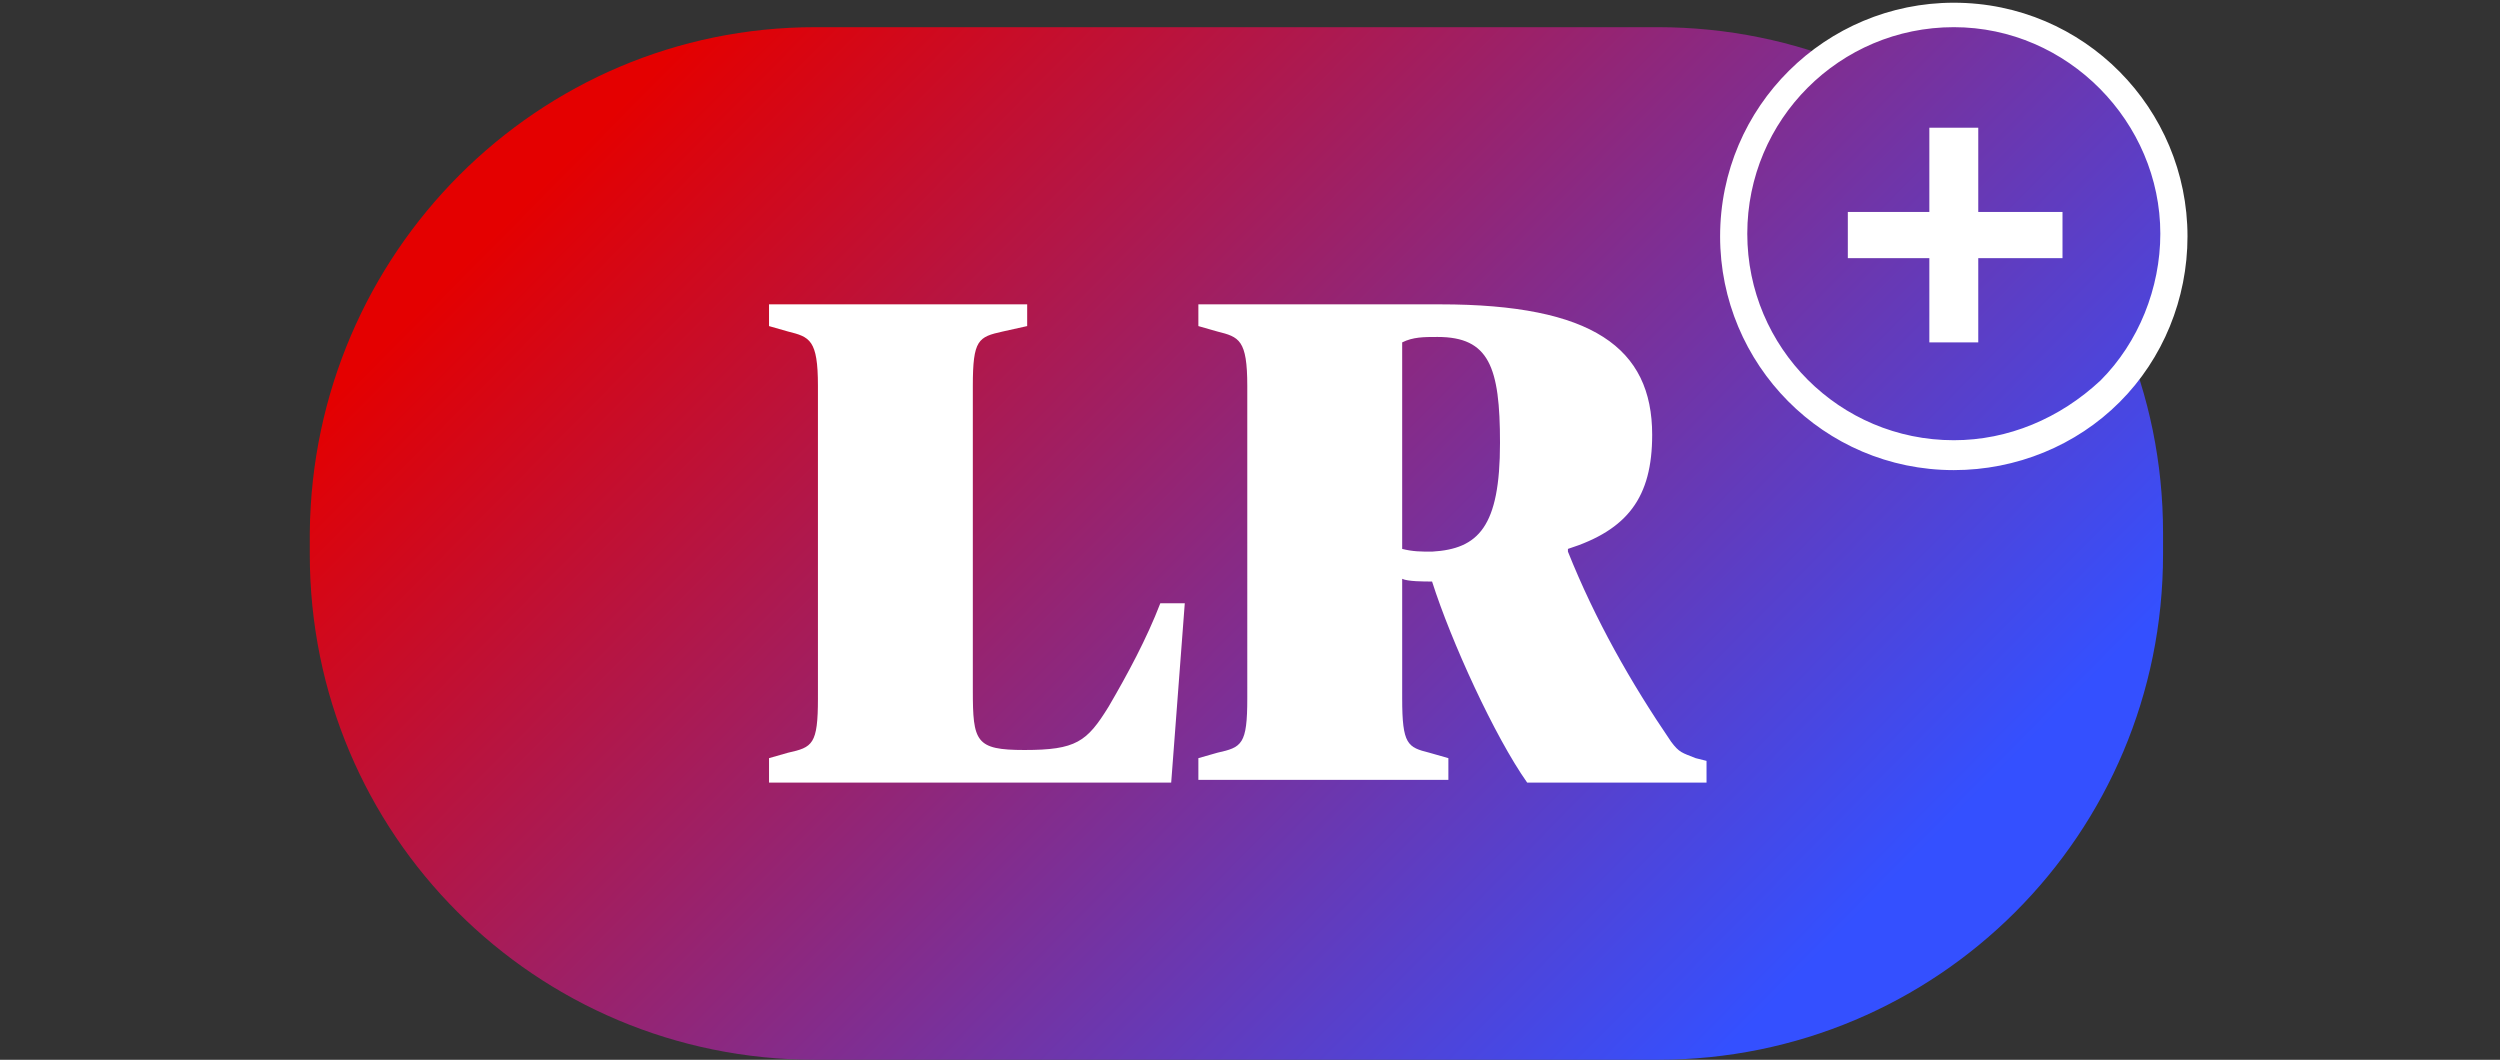
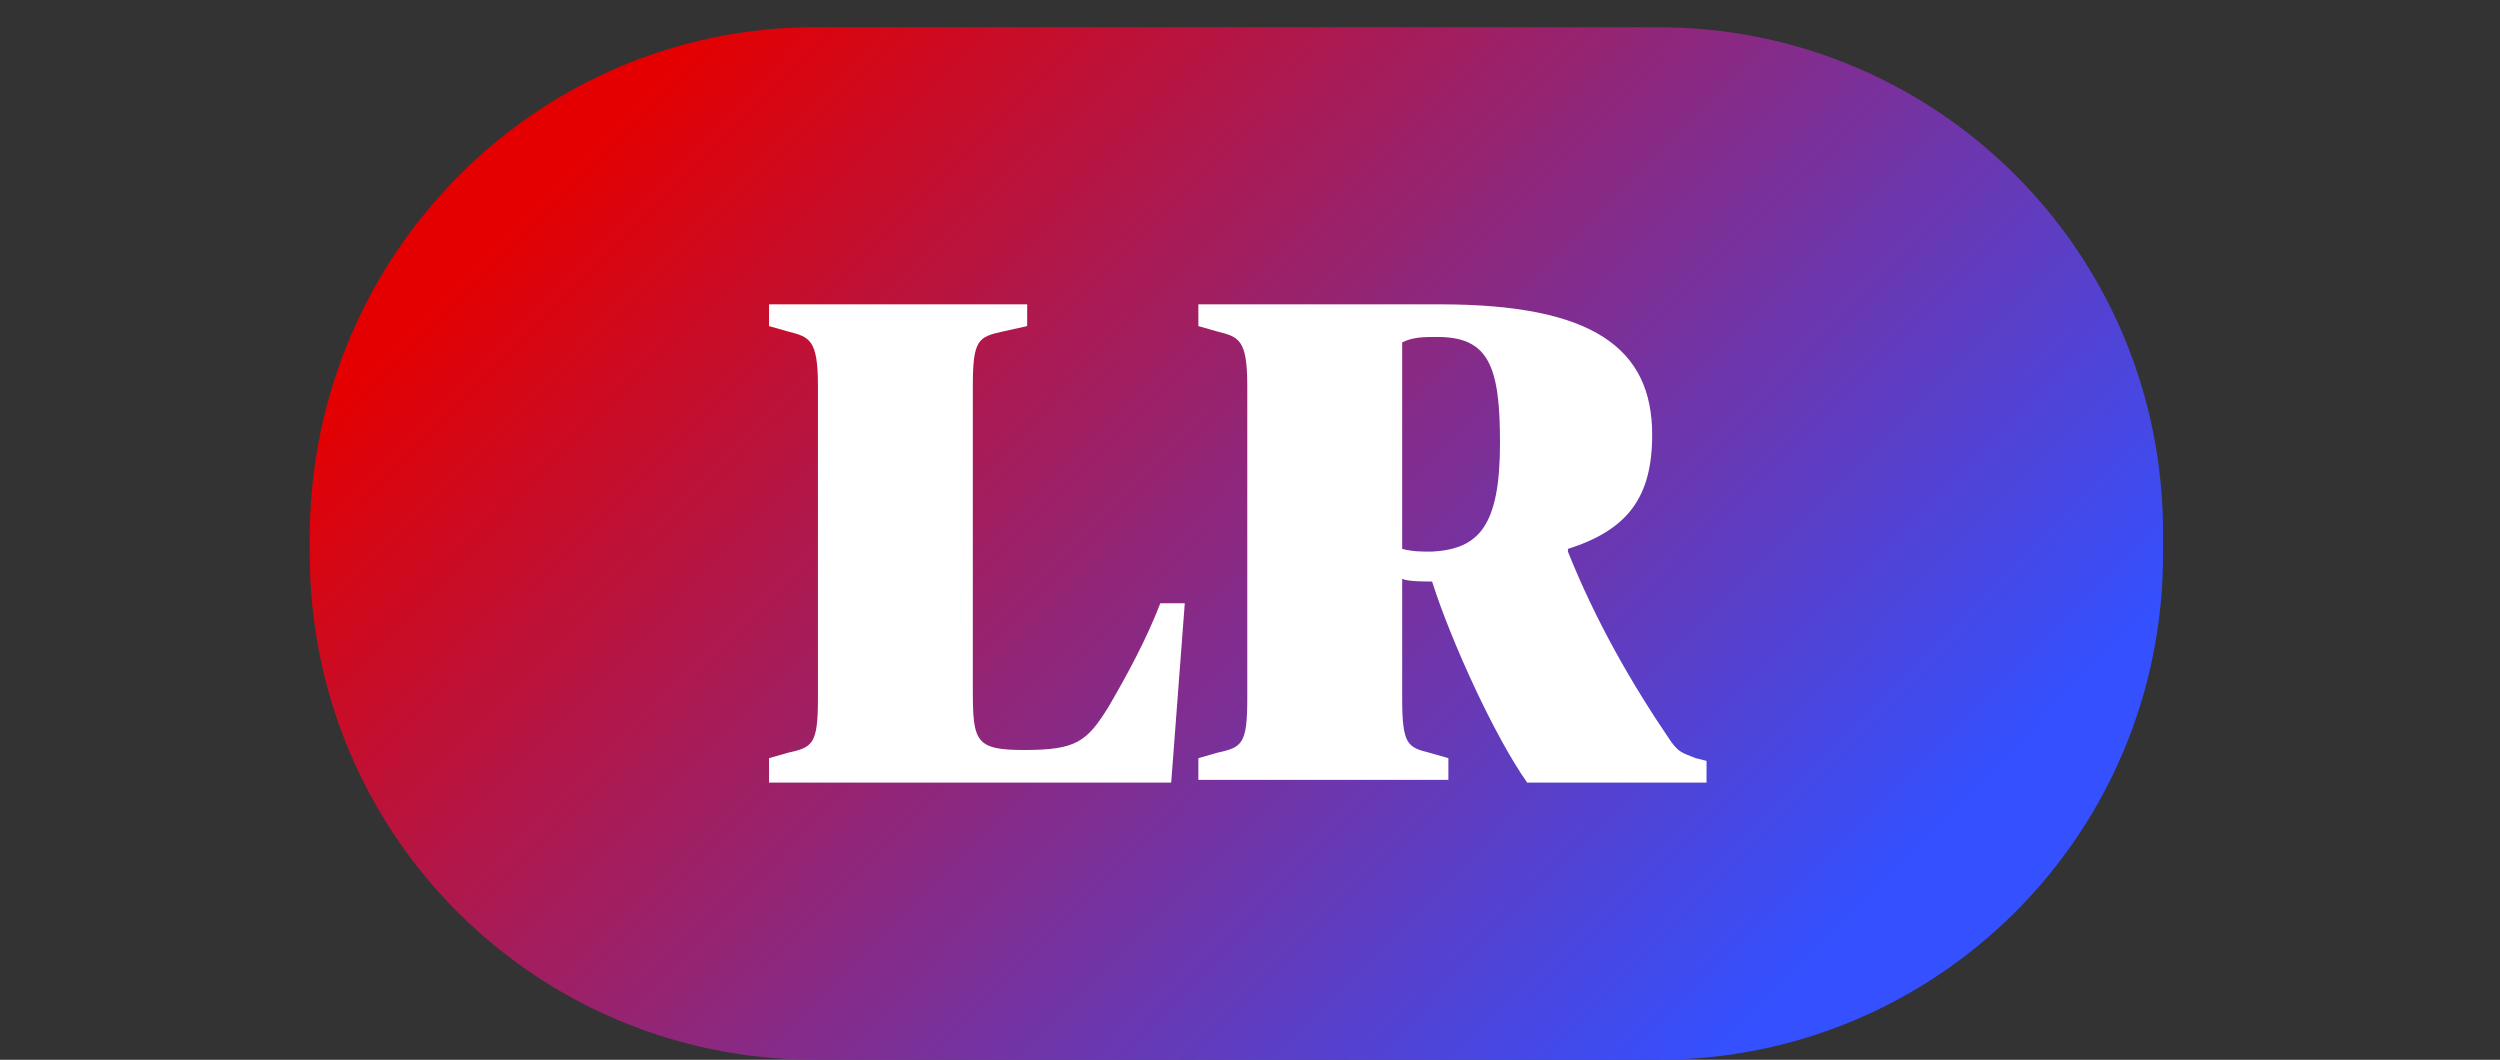
<svg xmlns="http://www.w3.org/2000/svg" version="1.1" id="Capa_1" x="0px" y="0px" width="92px" height="39px" viewBox="0 0 92 39" style="enable-background:new 0 0 92 39;" xml:space="preserve">
  <rect x="0" y="0" width="92" height="39" fill="#333333" stroke="none" />
  <style type="text/css">
	.st0{fill:url(#SVGID_1_);}
	.st1{fill:#FFFFFF;}
	.st2{fill:url(#SVGID_2_);}
</style>
  <g id="Capa_2_1_">
    <g id="Capa_1-2">
      <linearGradient id="SVGID_1_" gradientUnits="userSpaceOnUse" x1="26.014" y1="42.344" x2="63.998" y2="4.817" gradientTransform="matrix(1 0 0 -1 0 43)">
        <stop offset="0" style="stop-color:#E40000" />
        <stop offset="1" style="stop-color:#3450FF" />
      </linearGradient>
      <path class="st0" d="M30,1h31c10.3,0,18.6,8.3,18.6,18.6v0.8c0,10.3-8.3,18.6-18.6,18.6H30c-10.3,0-18.6-8.3-18.6-18.6v-0.8    C11.5,9.3,19.8,1,30,1z" />
      <path class="st1" d="M28.3,27.9l0.7-0.2c0.9-0.2,1.1-0.3,1.1-2V14.2c0-1.7-0.3-1.8-1.1-2L28.3,12v-0.8h9.5V12l-0.9,0.2    c-0.9,0.2-1.1,0.3-1.1,2v11.2c0,1.9,0.1,2.2,1.9,2.2c1.9,0,2.3-0.3,3.1-1.6c0.7-1.2,1.4-2.5,1.9-3.8h0.9l-0.5,6.6H28.3V27.9z" />
      <path class="st1" d="M44.1,27.9l0.7-0.2c0.9-0.2,1.1-0.3,1.1-2V14.2c0-1.7-0.3-1.8-1.1-2L44.1,12v-0.8H53c5.6,0,7.8,1.6,7.8,4.8    c0,2.3-0.9,3.5-3.1,4.2v0.1c1,2.5,2.3,4.8,3.8,7c0.3,0.4,0.4,0.4,0.9,0.6l0.4,0.1v0.8h-6.6c-1.2-1.7-2.8-5.2-3.5-7.4    c-0.3,0-0.9,0-1.1-0.1v4.4c0,1.7,0.2,1.8,1,2l0.7,0.2v0.8h-9.2V27.9z M55.2,16.3c0-2.8-0.4-3.9-2.3-3.9c-0.5,0-0.9,0-1.3,0.2v7.6    c0.4,0.1,0.7,0.1,1.1,0.1C54.4,20.2,55.2,19.4,55.2,16.3" />
      <linearGradient id="SVGID_2_" gradientUnits="userSpaceOnUse" x1="44.692" y1="61.249" x2="82.677" y2="23.722" gradientTransform="matrix(1 0 0 -1 0 43)">
        <stop offset="0" style="stop-color:#E40000" />
        <stop offset="1" style="stop-color:#3450FF" />
      </linearGradient>
-       <path class="st2" d="M80,8.7c0,4.5-3.6,8.1-8.1,8.1c-4.5,0-8.1-3.6-8.1-8.1c0-4.5,3.6-8.1,8.1-8.1c0,0,0,0,0,0    C76.4,0.5,80,4.2,80,8.7" />
      <g>
-         <path class="st1" d="M71.9,17.3c-4.8,0-8.6-3.9-8.6-8.6c0-4.8,3.9-8.6,8.6-8.6c4.8,0,8.6,3.9,8.6,8.6l0,0c0,2.3-0.9,4.5-2.5,6.1     S74.2,17.3,71.9,17.3C71.9,17.3,71.9,17.3,71.9,17.3z M71.9,1c-4.2,0-7.6,3.4-7.6,7.6c0,4.2,3.4,7.6,7.6,7.6c0,0,0,0,0,0     c2,0,3.9-0.8,5.4-2.2c1.4-1.4,2.2-3.4,2.2-5.4l0,0C79.5,4.5,76.1,1,71.9,1z" />
-       </g>
-       <polygon class="st1" points="71,4.7 72.8,4.7 72.8,7.8 75.9,7.8 75.9,9.5 72.8,9.5 72.8,12.6 71,12.6 71,9.5 68,9.5 68,7.8     71,7.8   " />
+         </g>
    </g>
  </g>
</svg>